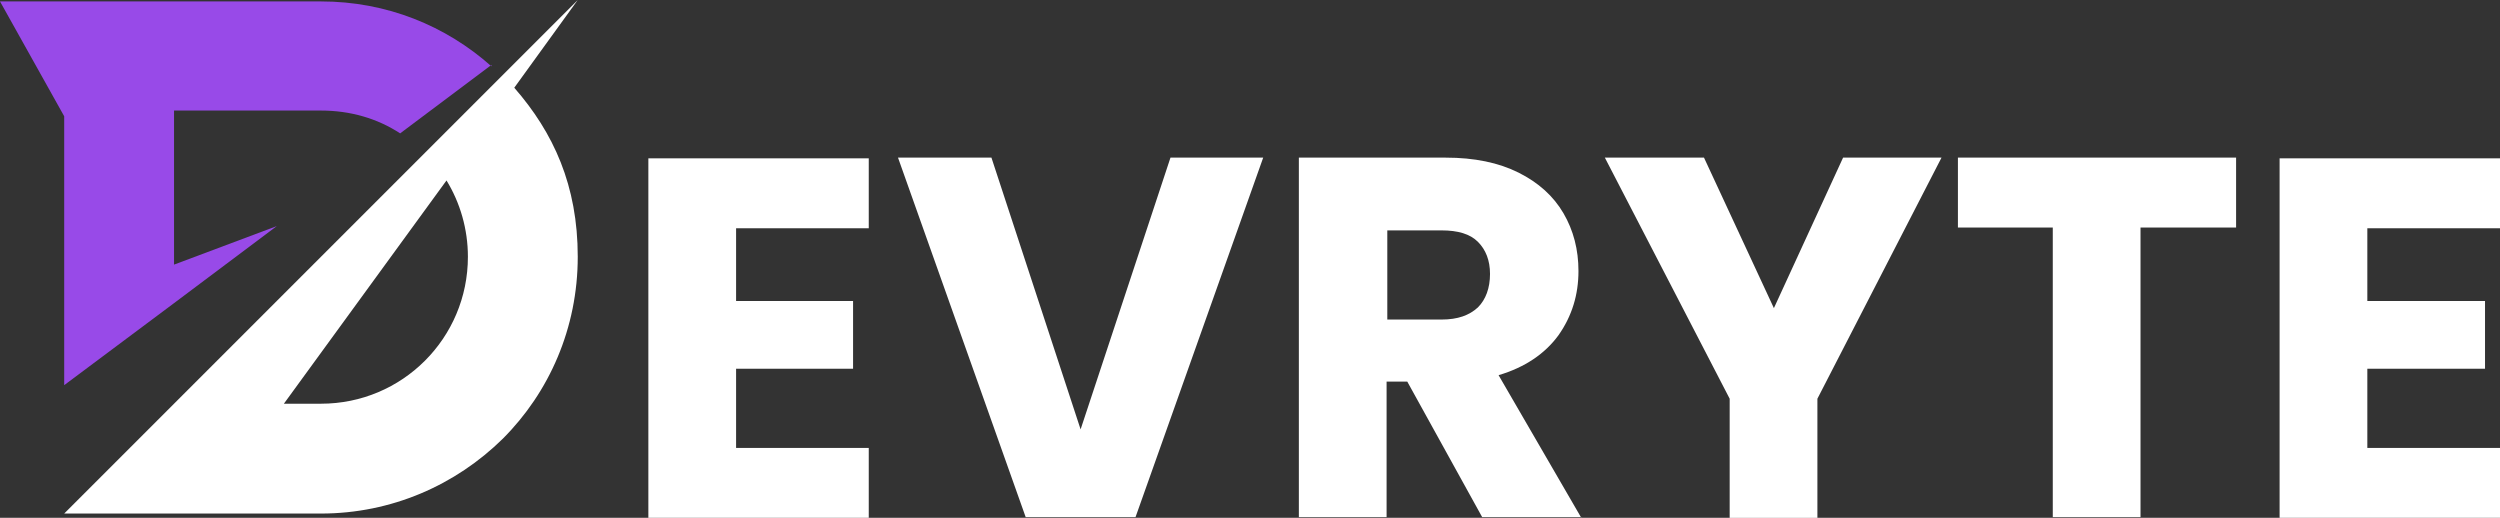
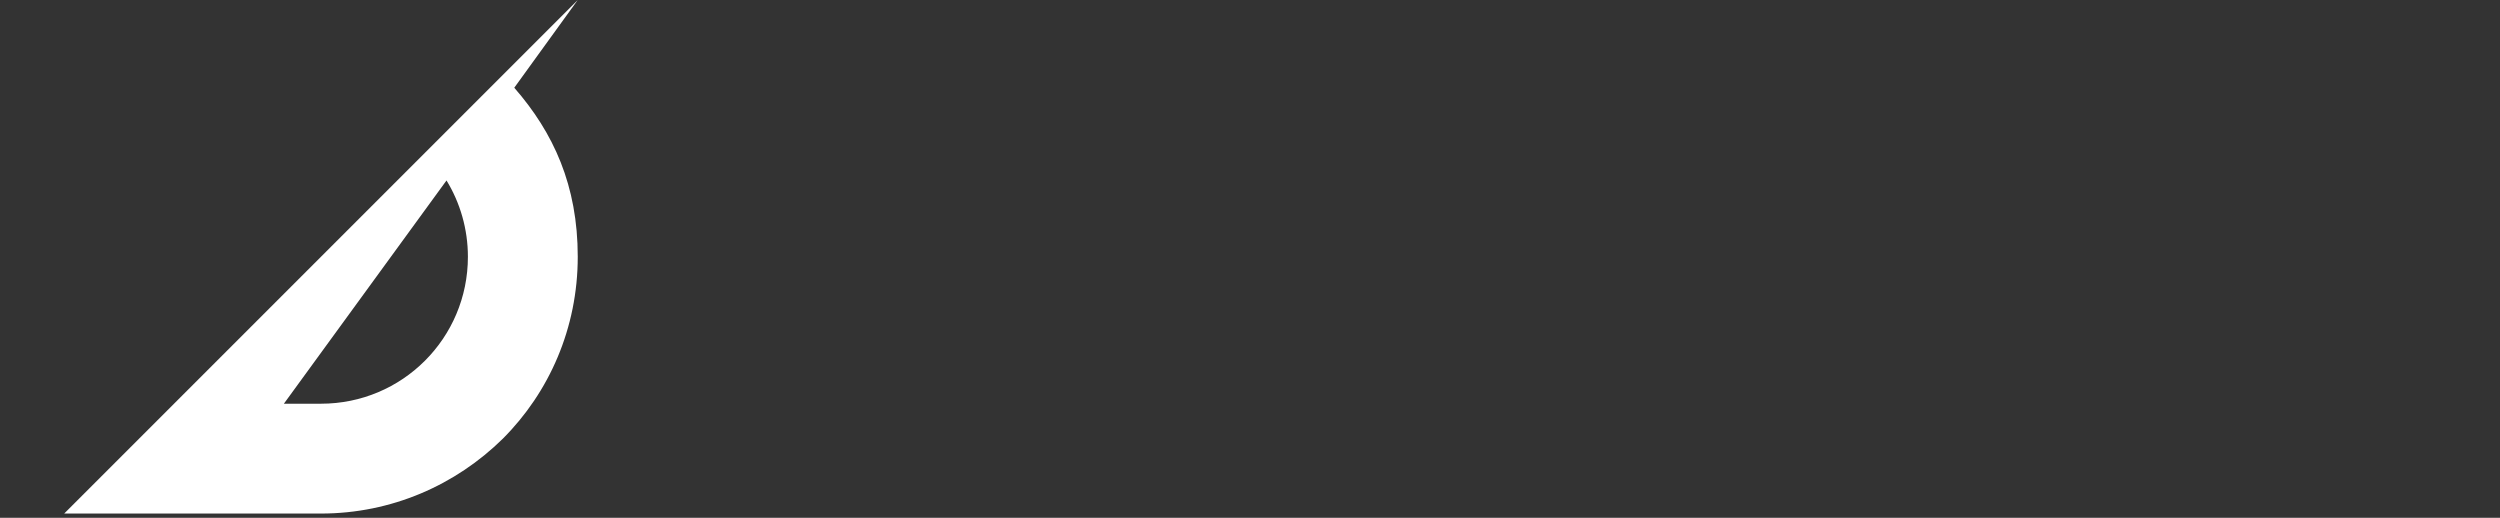
<svg xmlns="http://www.w3.org/2000/svg" id="Layer_1" viewBox="0 0 350.5 72.6">
  <rect x="0" y="0" width="350.5" height="72.6" fill="#333333" stroke="none" />
  <defs>
    <style>.cls-1{fill:#984ae8;}.cls-1,.cls-2{stroke-width:0px;}.cls-2{fill:#fff;}</style>
  </defs>
  <path class="cls-2" d="M81,0l-10.5,10.5-10.9,10.9L9,72h36c9.9,0,18.9-4,25.5-10.5,6.5-6.5,10.5-15.5,10.5-25.5s-3.4-17.4-8.9-23.7L81,0h0ZM45,56.6h-5.2l22.8-31.3c1.9,3.1,3,6.8,3,10.7,0,11.4-9.2,20.6-20.6,20.6Z" />
-   <path class="cls-1" d="M68.9,9.1l-12.8,9.6c-3.2-2.1-7-3.2-11.1-3.2h-20.6v21.6l14.4-5.4-14.4,10.8-15.4,11.5V16.3L0,.2h45c9.2,0,17.5,3.4,23.9,9.1v-.2Z" />
-   <path class="cls-2" d="M121.8,32h-18.6v10.2h16.4v9.5h-16.4v11.1h18.6v9.8h-30.9V22.2h30.9v9.8ZM164.1,22.1h13l-17.9,50.4h-15.4l-17.9-50.4h13.1l12.5,38.1,12.6-38.1h0ZM221.7,72.5h-13.9l-10.5-19h-2.9v19h-12.3V22.1h20.6c4,0,7.4.7,10.2,2.1s4.9,3.3,6.3,5.7,2.1,5.1,2.1,8.1h0c0,3.3-.9,6.3-2.8,9-1.9,2.6-4.7,4.5-8.4,5.6h0l11.6,20v-.1ZM194.5,32.3v12.5h7.6c2.3,0,3.9-.6,5.1-1.7,1.1-1.1,1.7-2.7,1.7-4.7h0c0-1.9-.6-3.4-1.7-4.5s-2.8-1.6-5.1-1.6h-7.6ZM258.4,22.1h13.8l-17.4,33.8v16.7h-12.3v-16.7l-17.5-33.8h13.9l9.8,21.1,9.7-21.1ZM274.5,22.1h39v9.8h-13.4v40.6h-12.3V31.9h-13.3v-9.8h0ZM350.5,32h-18.6v10.2h16.5v9.5h-16.5v11.1h18.6v9.8h-30.9V22.2h30.9v9.8Z" />
</svg>